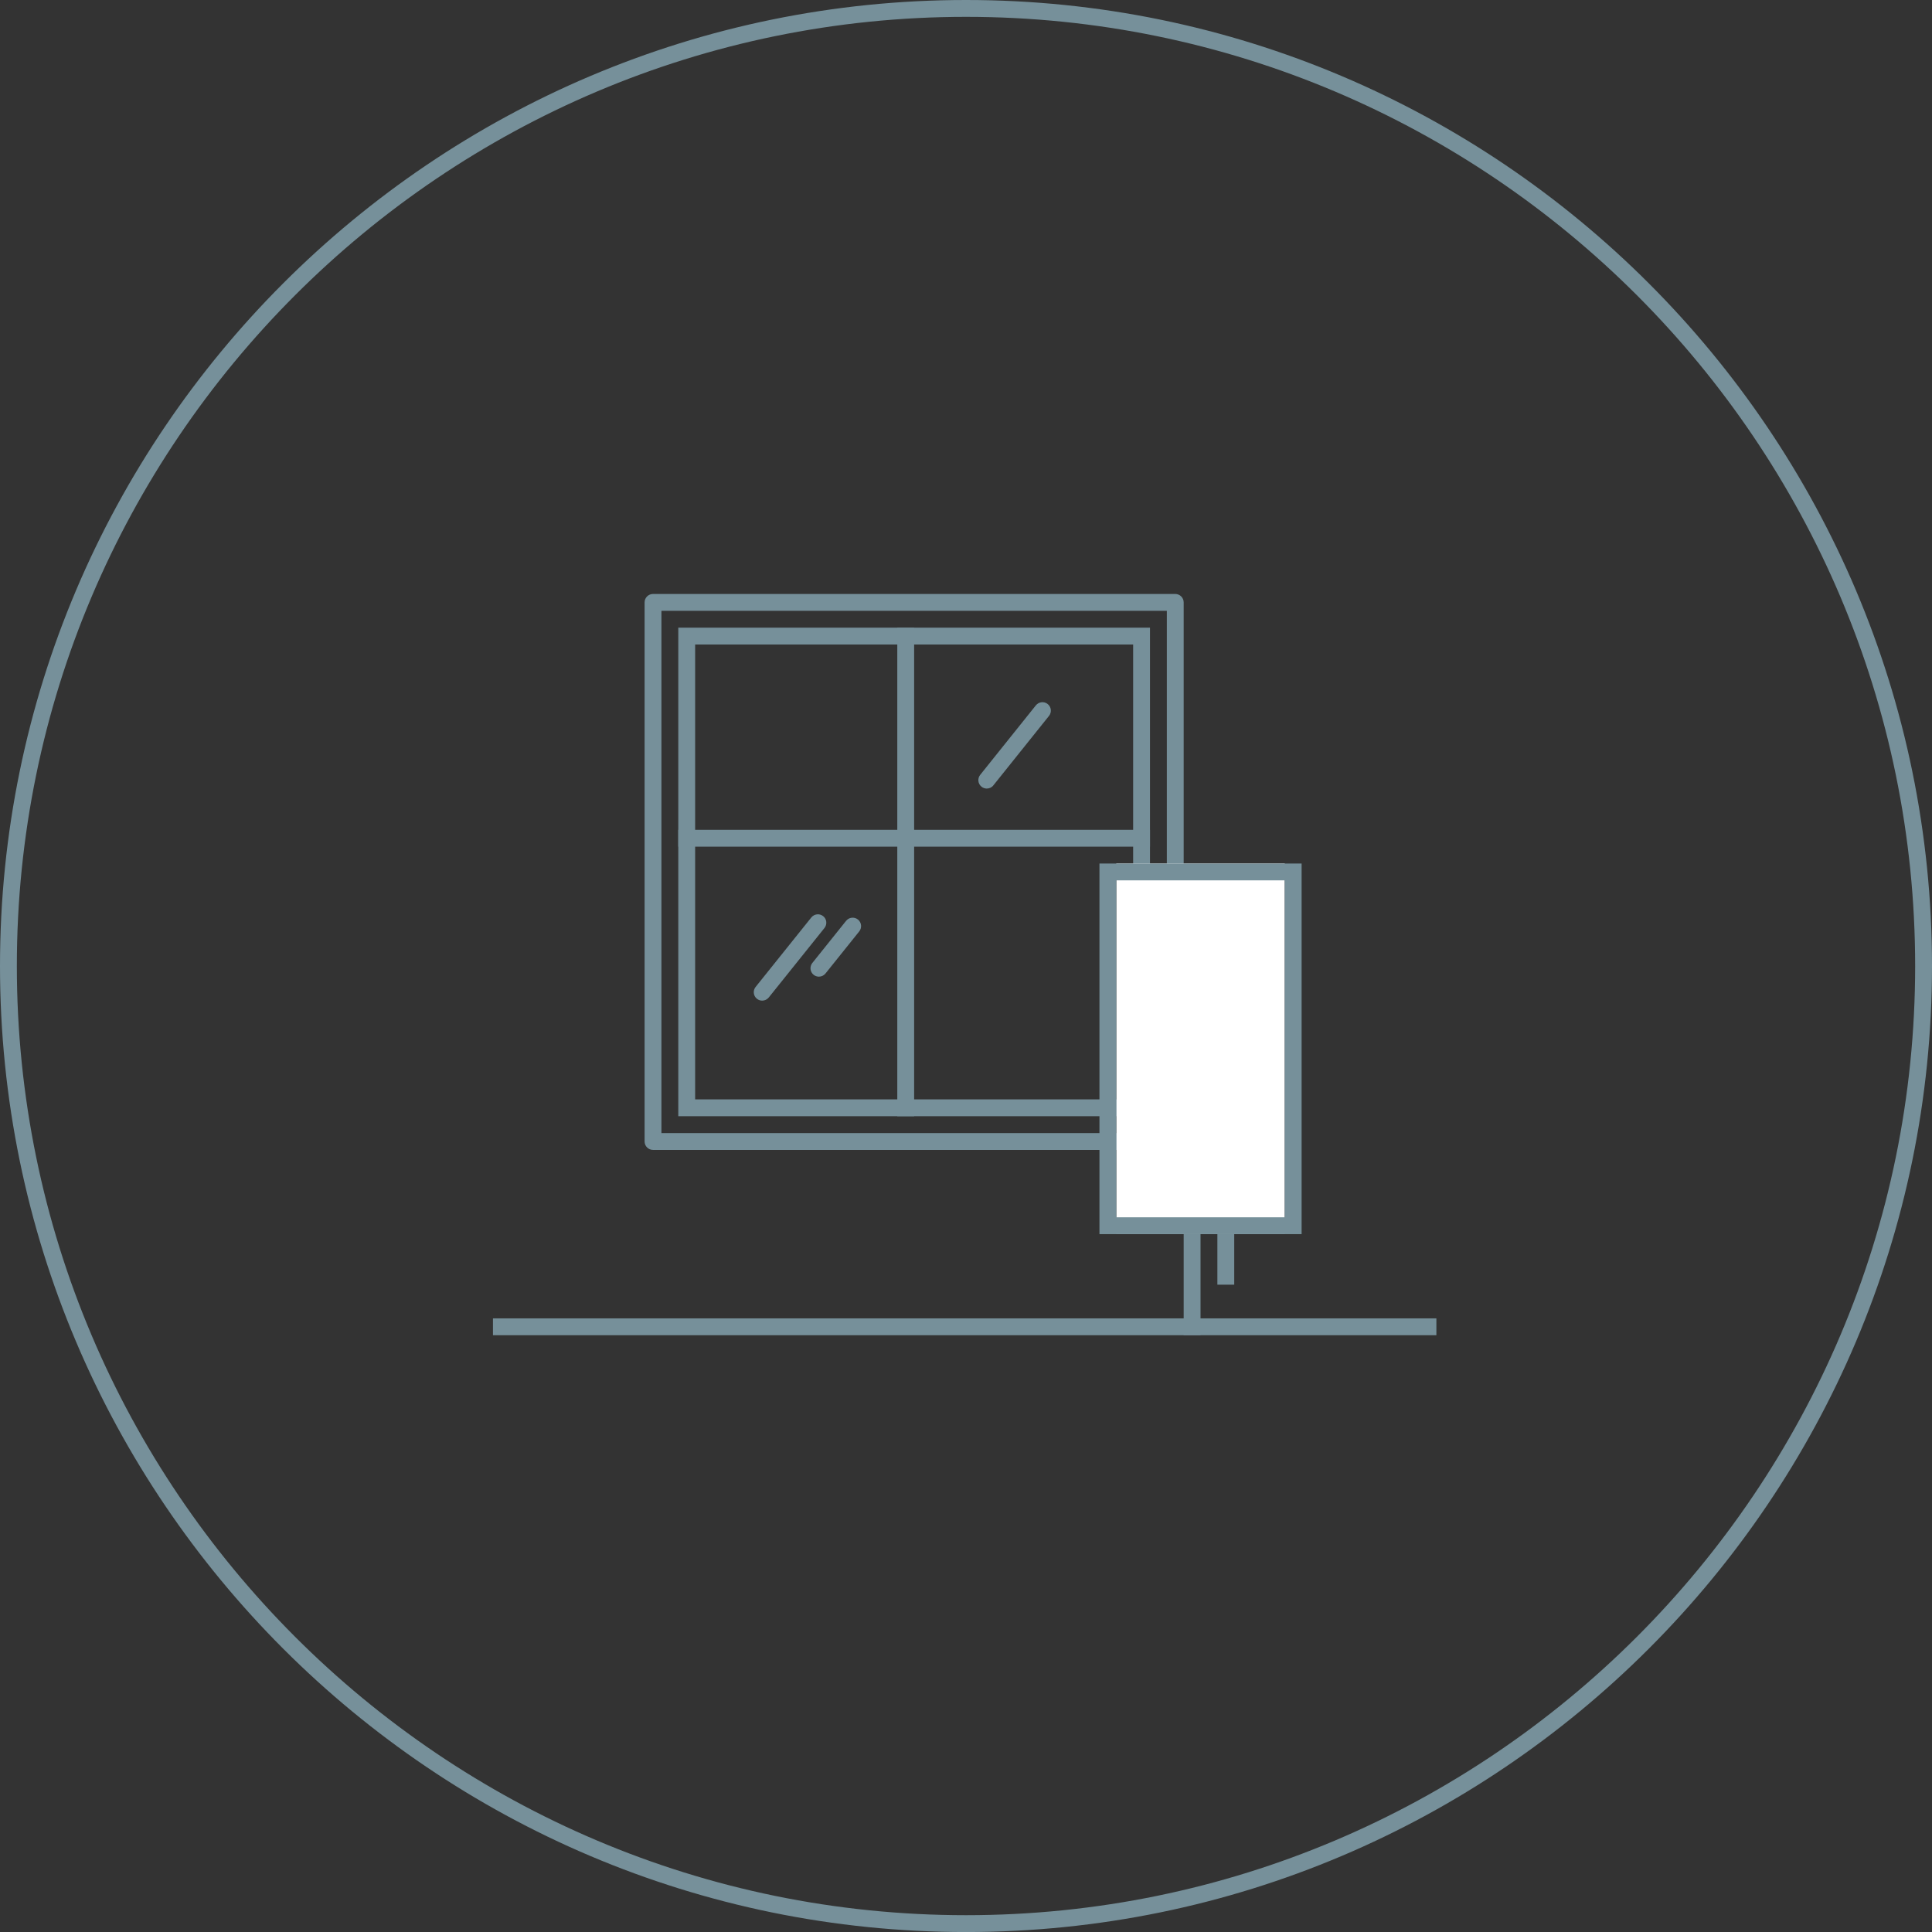
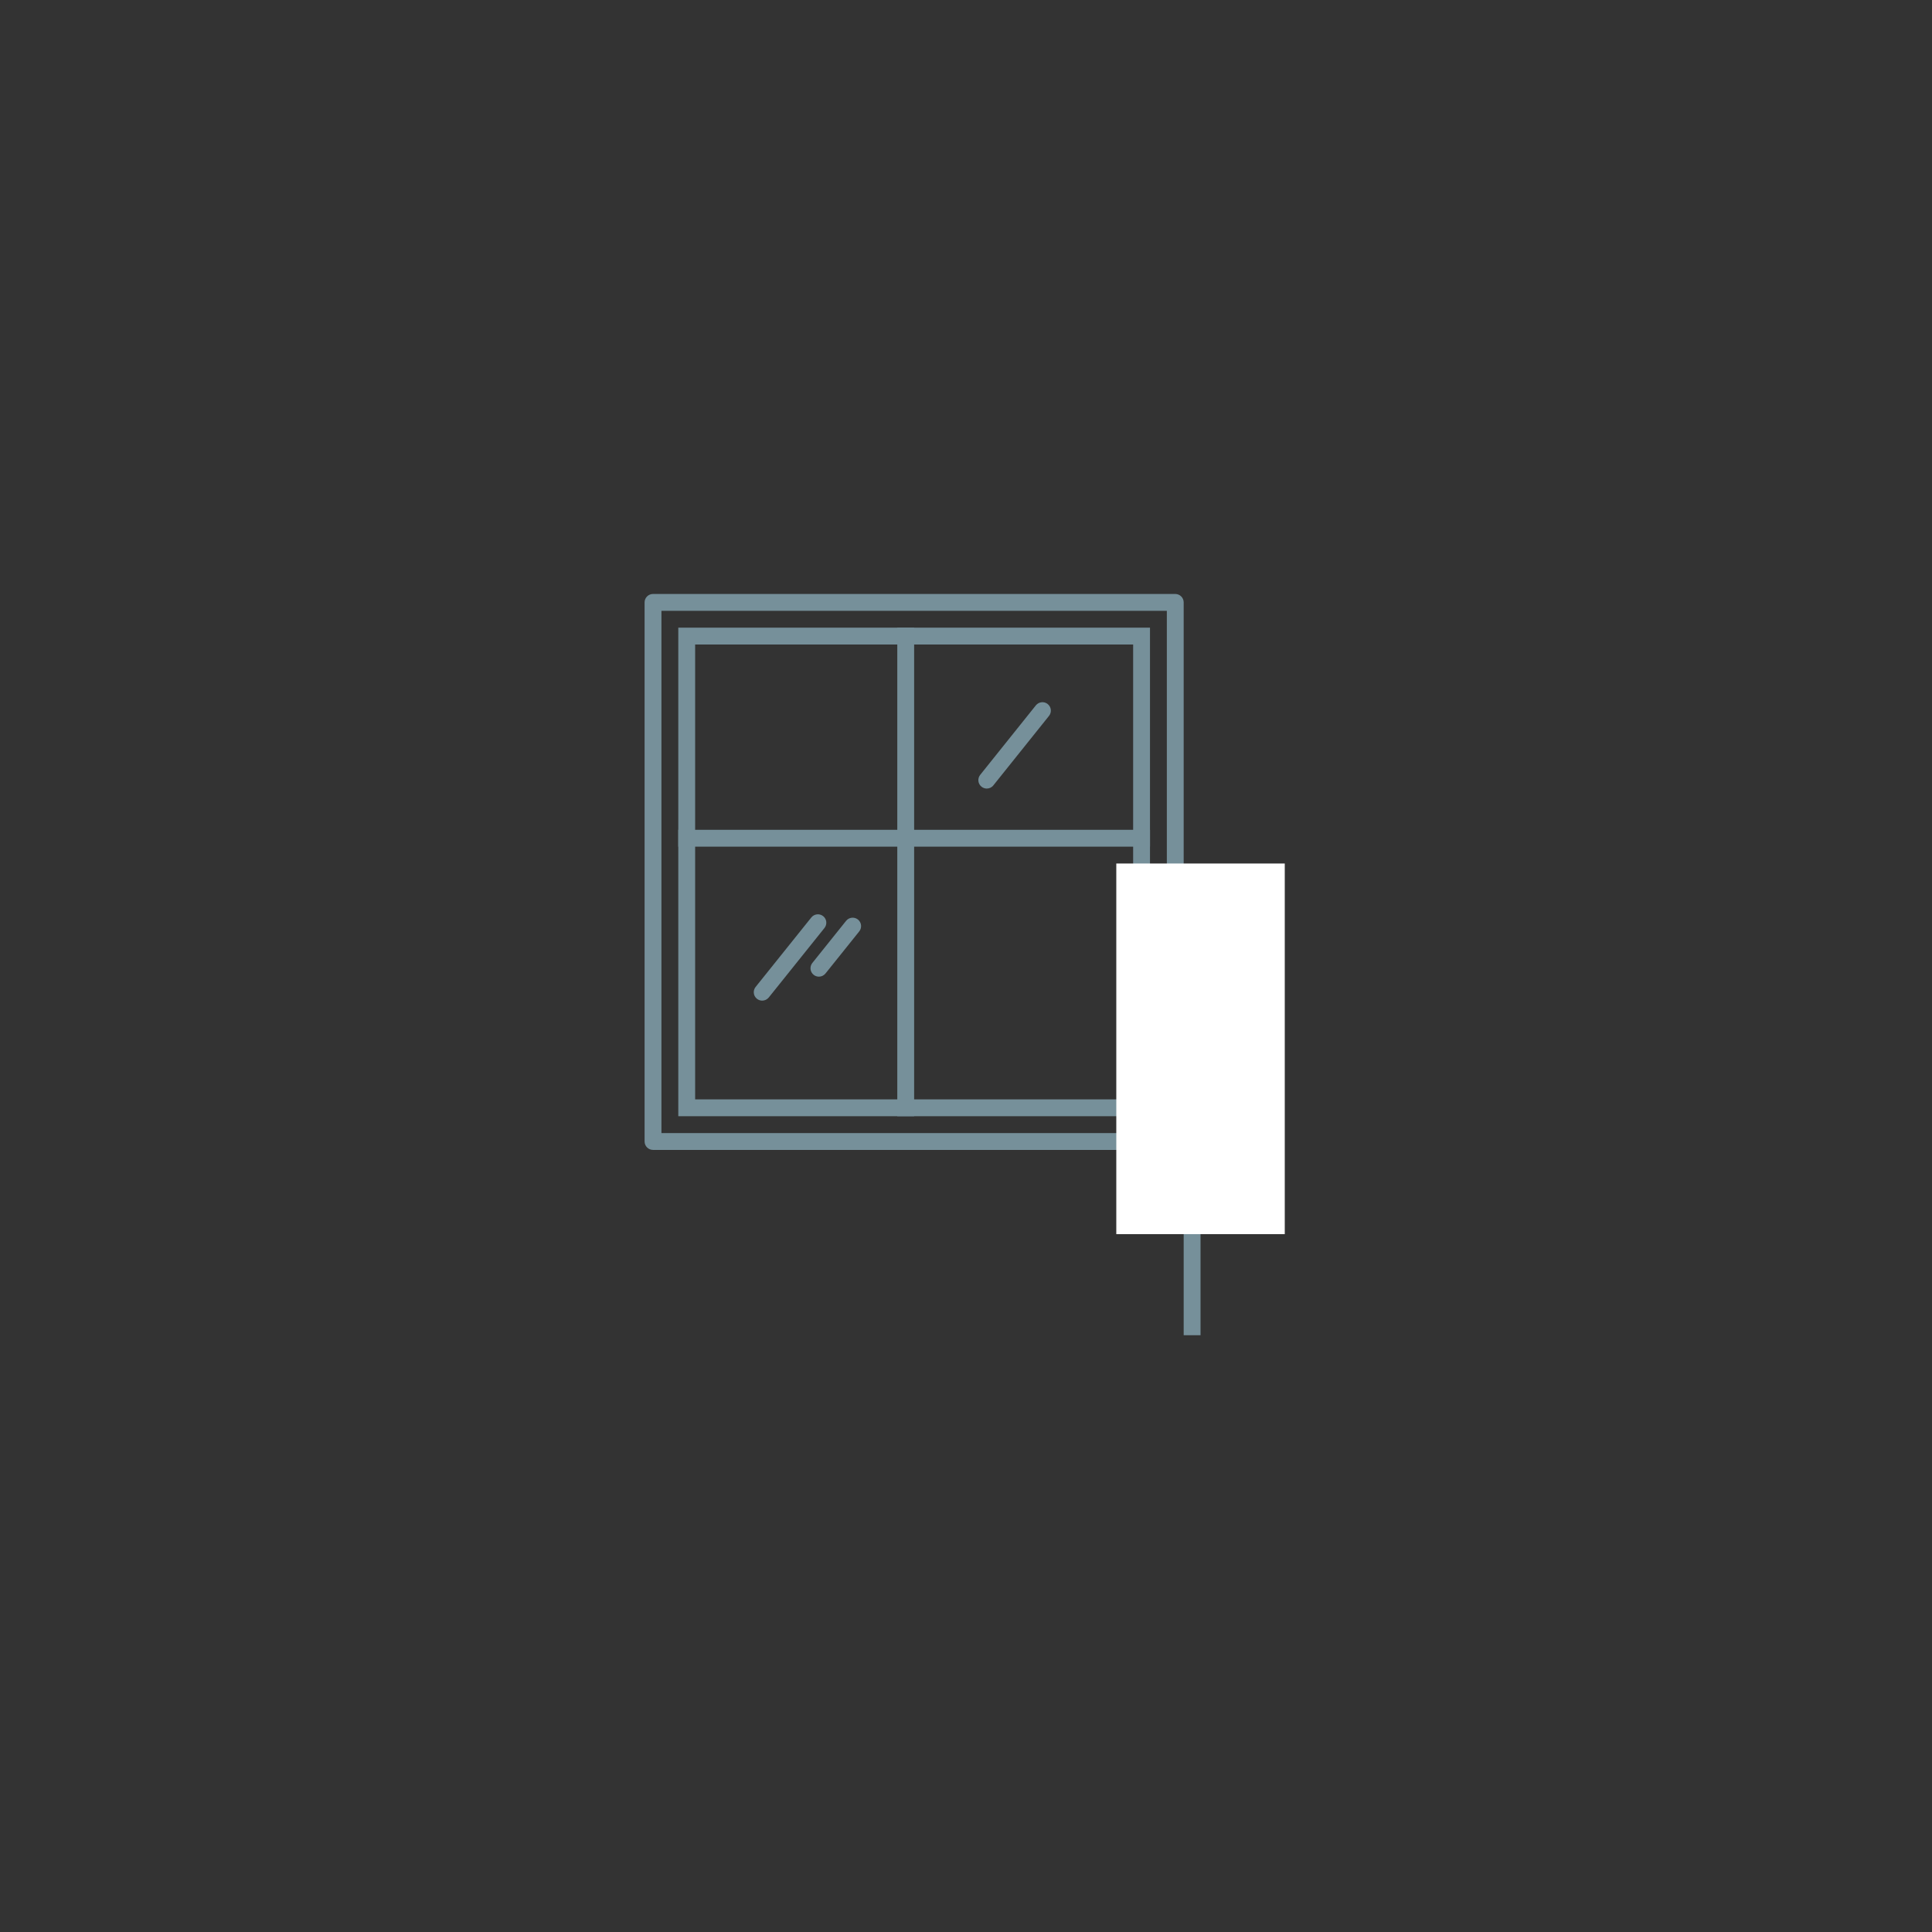
<svg xmlns="http://www.w3.org/2000/svg" version="1.1" id="Слой_1" x="0px" y="0px" width="114.681px" height="114.683px" viewBox="0 0 114.681 114.683" enable-background="new 0 0 114.681 114.683" xml:space="preserve">
  <rect x="0" y="0" width="114.681" height="114.683" fill="#333333" stroke="none" />
  <g>
    <g>
      <g>
-         <path fill="#76909A" d="M57.341,114.683C25.723,114.683,0,88.959,0,57.341C0,25.723,25.723,0,57.341,0     c31.617,0,57.34,25.723,57.34,57.341C114.681,88.959,88.958,114.683,57.341,114.683z M57.341,1C26.274,1,1,26.274,1,57.341     c0,31.067,25.274,56.342,56.341,56.342c31.065,0,56.34-25.274,56.34-56.342C113.681,26.274,88.406,1,57.341,1z" />
-       </g>
+         </g>
    </g>
    <g>
      <g>
        <g>
          <path fill="#76909A" d="M68.262,66.257h-28v-29h28V66.257z M41.262,65.257h26v-27h-26V65.257z" />
        </g>
      </g>
      <g>
        <g>
          <path fill="#76909A" d="M45.242,59.396c-0.109,0-0.22-0.036-0.312-0.11c-0.216-0.172-0.25-0.487-0.078-0.702l3.307-4.125      c0.172-0.215,0.488-0.249,0.703-0.078c0.216,0.173,0.25,0.487,0.078,0.703l-3.307,4.125      C45.534,59.331,45.388,59.396,45.242,59.396z" />
        </g>
        <g>
          <path fill="#76909A" d="M48.609,57.973c-0.109,0-0.22-0.036-0.312-0.109c-0.216-0.173-0.25-0.487-0.078-0.703l2.004-2.501      c0.172-0.215,0.488-0.25,0.703-0.078c0.216,0.172,0.25,0.487,0.078,0.703L49,57.785C48.901,57.908,48.755,57.973,48.609,57.973z      " />
        </g>
        <g>
          <path fill="#76909A" d="M58.574,46.808c-0.11,0-0.221-0.036-0.313-0.11c-0.216-0.172-0.25-0.487-0.078-0.703l3.304-4.126      c0.174-0.216,0.49-0.25,0.703-0.078c0.216,0.172,0.25,0.487,0.078,0.703l-3.305,4.126      C58.866,46.744,58.721,46.808,58.574,46.808z" />
        </g>
      </g>
      <g>
        <path fill="#76909A" d="M70.262,67.757c0,0.276-0.224,0.5-0.5,0.5h-31c-0.276,0-0.5-0.224-0.5-0.5v-32c0-0.276,0.224-0.5,0.5-0.5     h31c0.276,0,0.5,0.224,0.5,0.5V67.757z M39.262,67.257h30v-31h-30V67.257z" />
      </g>
      <g>
        <g>
          <rect x="70.262" y="67.257" fill="#76909A" width="1" height="12" />
        </g>
        <g>
          <rect x="73.262" y="67.257" fill="#76909A" width="1" height="2" />
        </g>
      </g>
      <g>
-         <rect x="29.262" y="78.257" fill="#76909A" width="56" height="1" />
-       </g>
+         </g>
      <g>
        <rect x="66.262" y="51.257" fill="#FFFFFF" width="10" height="22" />
-         <path fill="#76909A" d="M77.262,73.257h-12v-22h12V73.257z M66.262,72.257h10v-20h-10V72.257z" />
      </g>
      <g>
        <line fill="#FFFFFF" x1="73.262" y1="73.257" x2="73.262" y2="76.257" />
-         <rect x="72.262" y="73.257" fill="#76909A" width="1" height="3" />
      </g>
      <g>
        <rect x="53.262" y="37.257" fill="#76909A" width="1" height="29" />
      </g>
      <g>
        <rect x="40.262" y="49.257" fill="#76909A" width="28" height="1" />
      </g>
    </g>
  </g>
</svg>